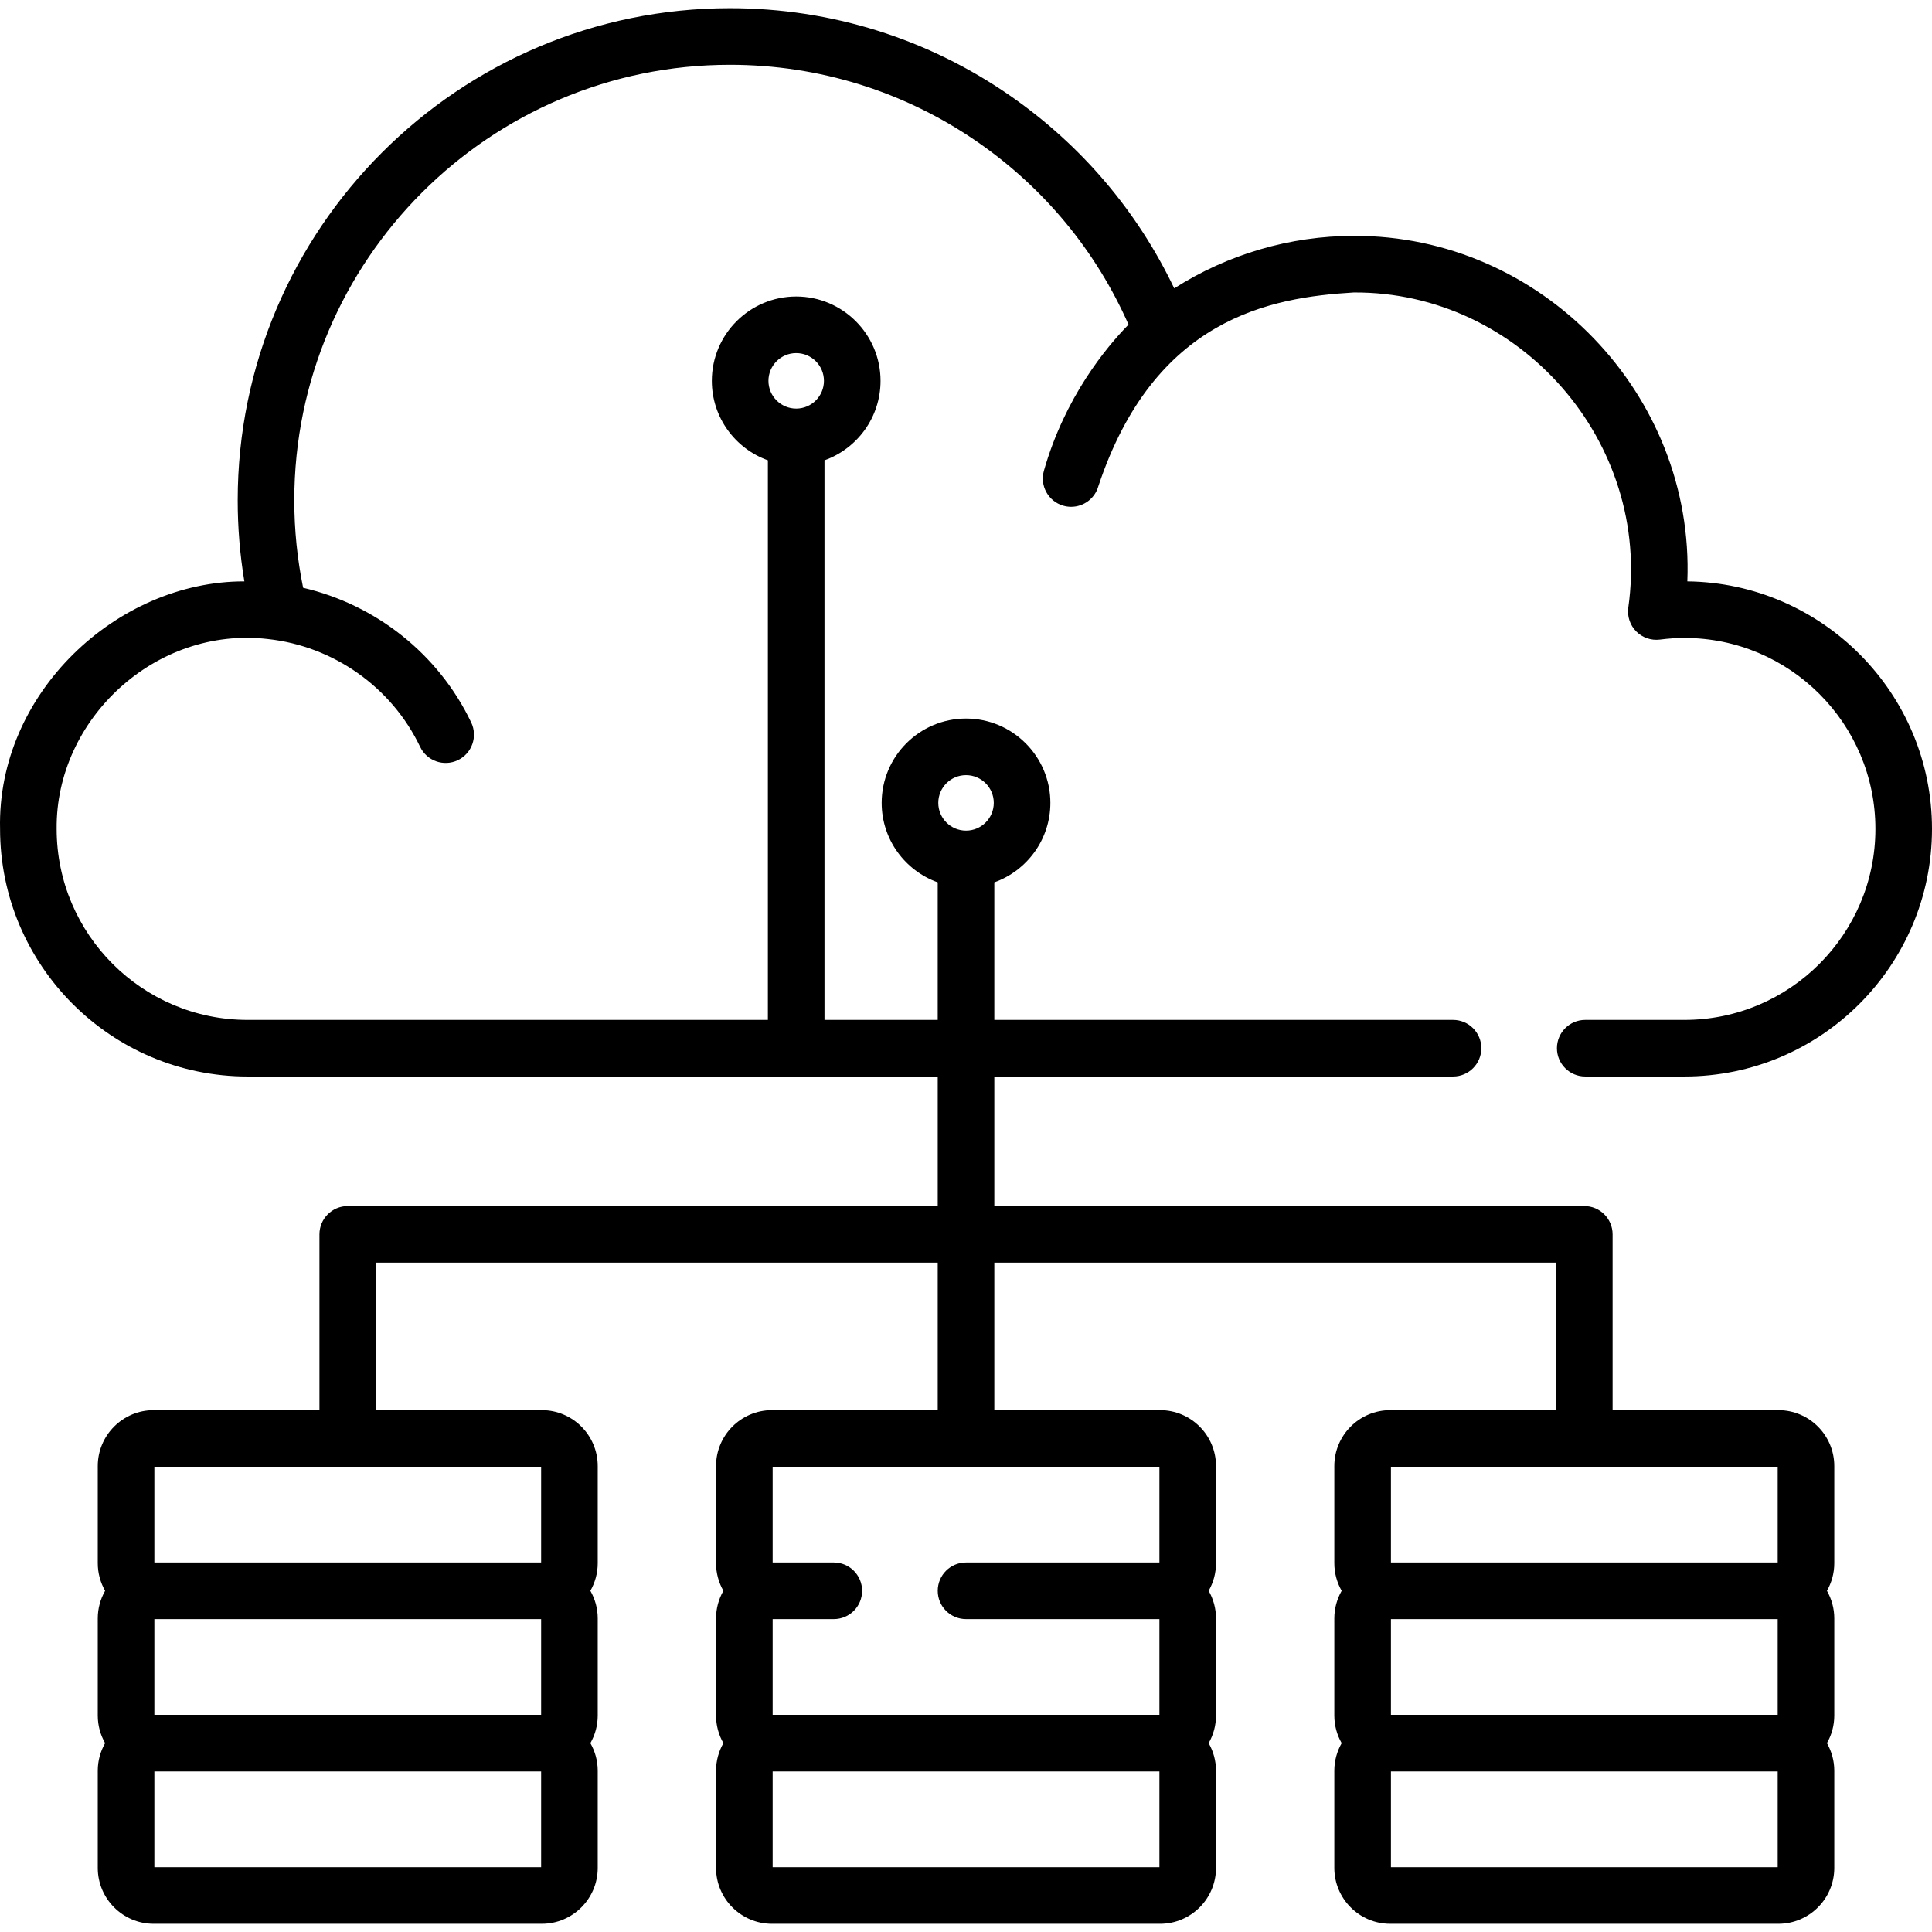
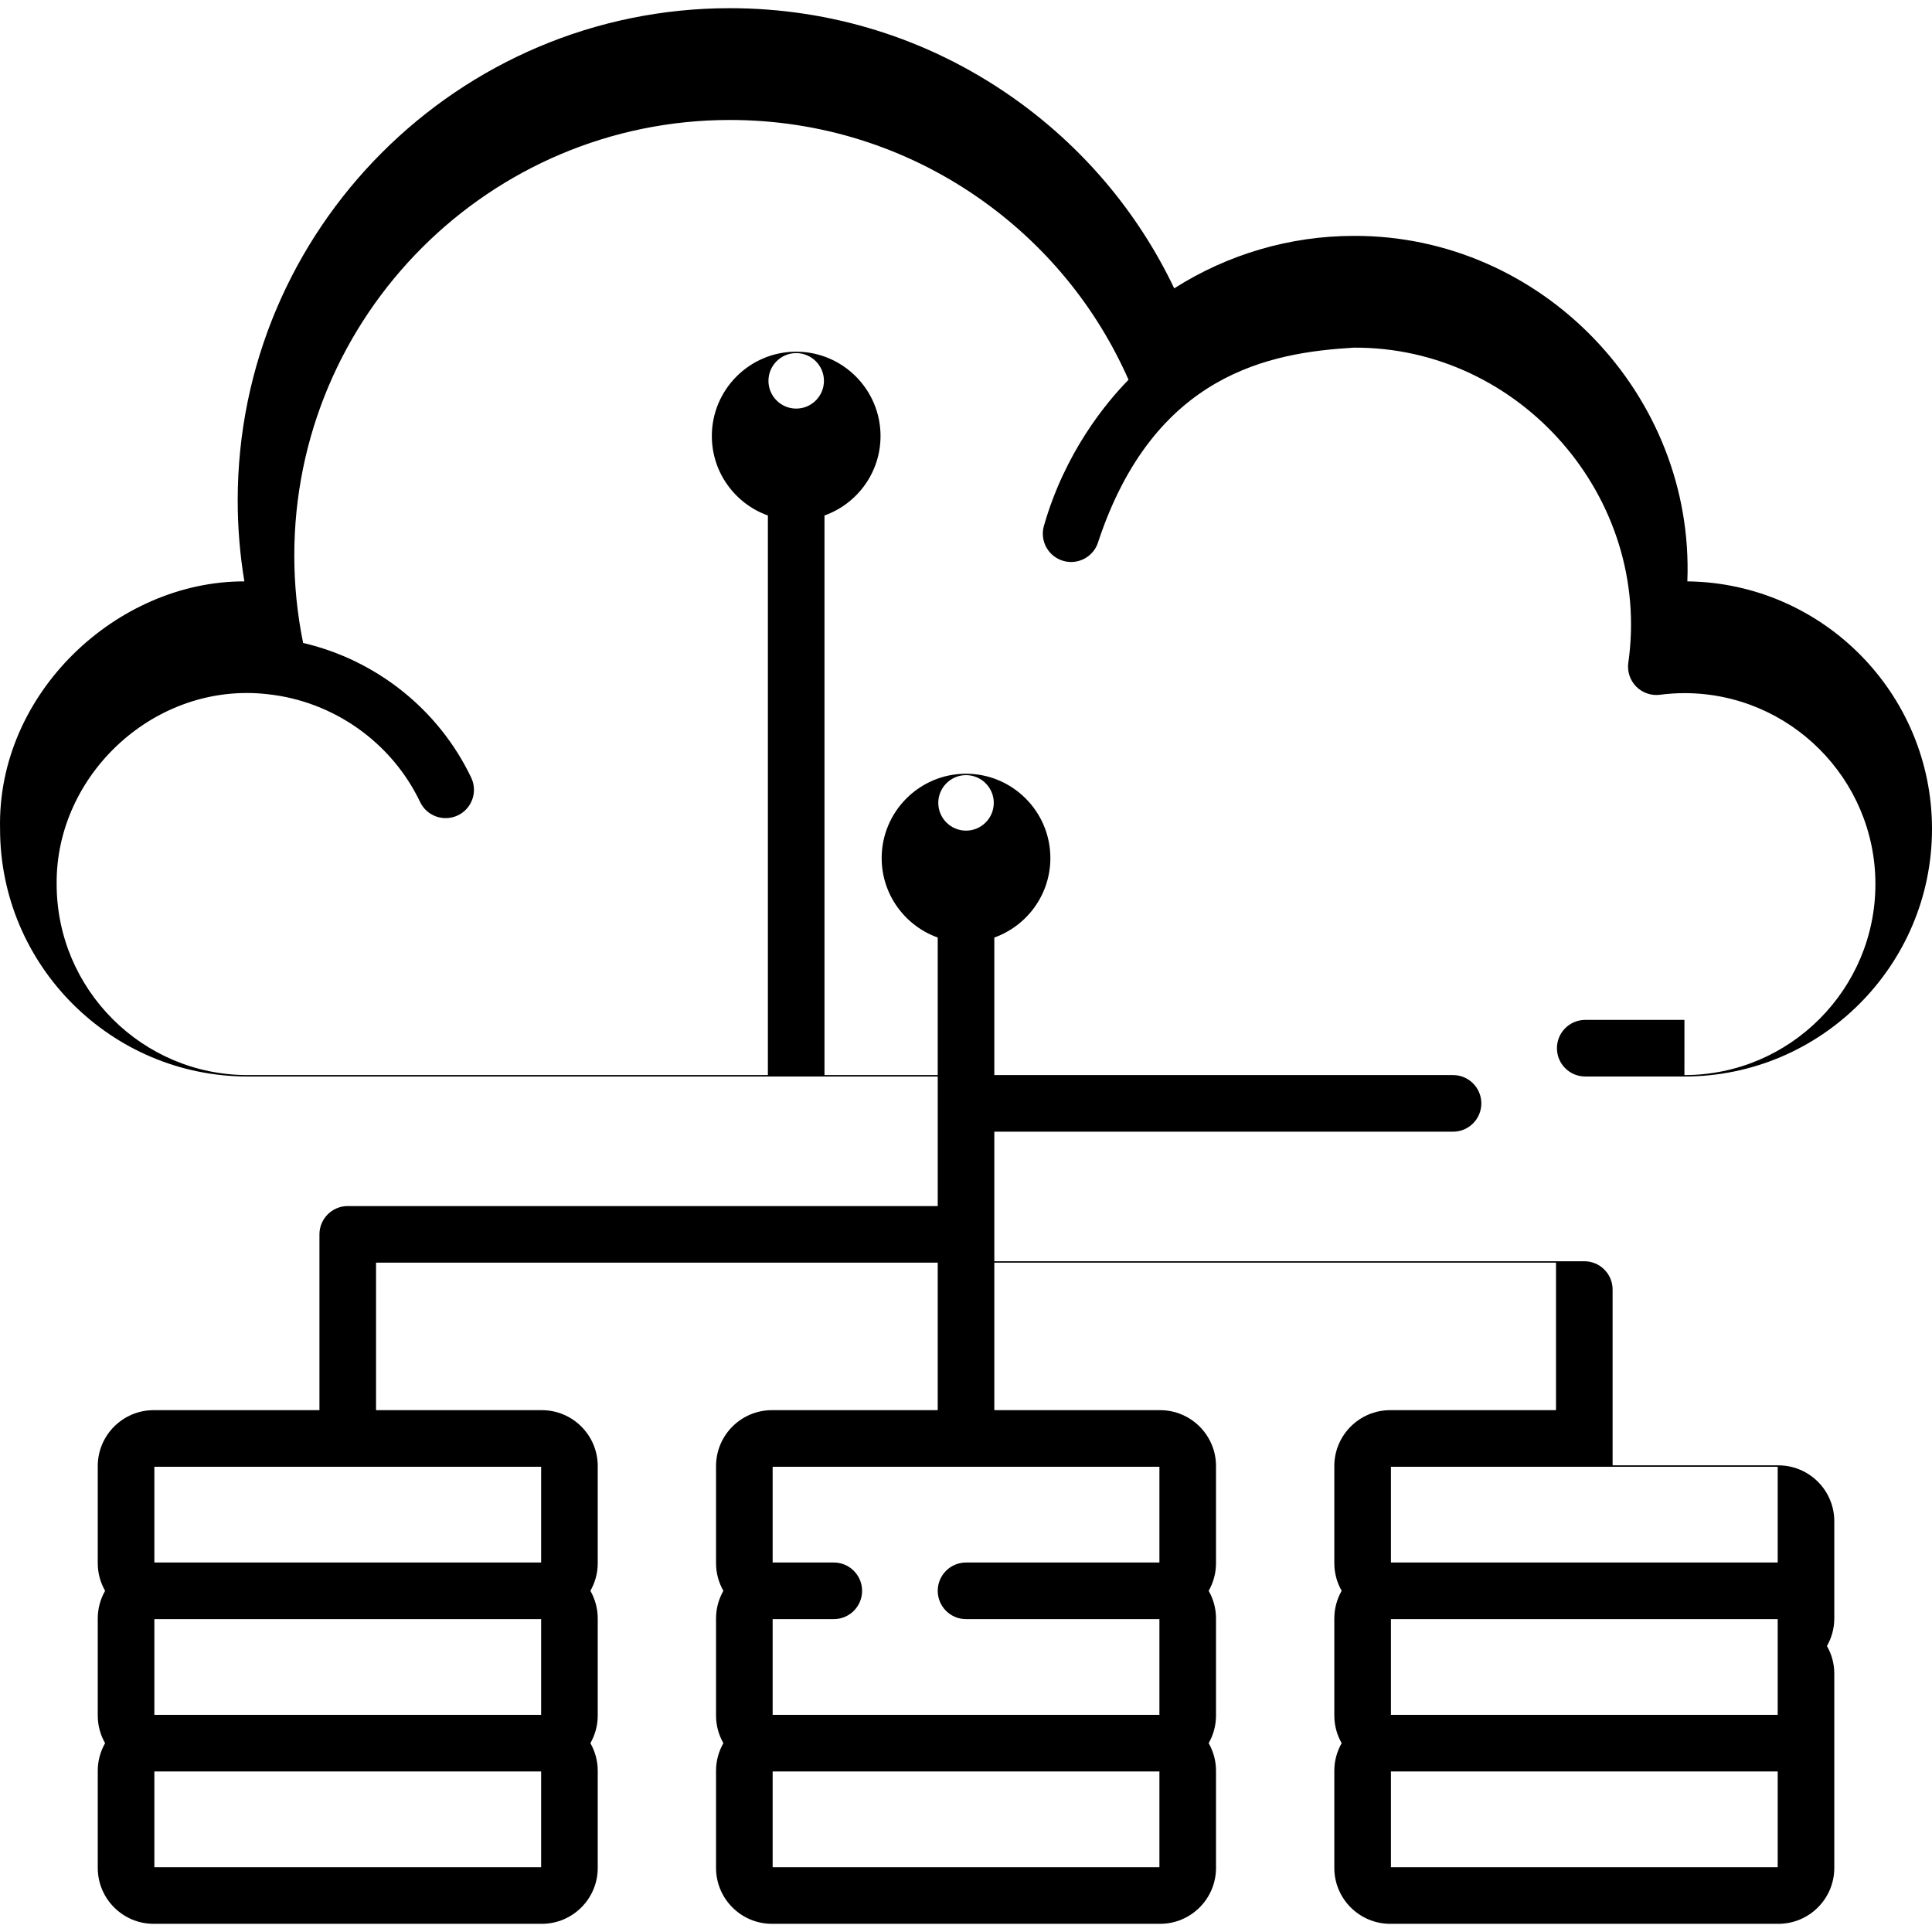
<svg xmlns="http://www.w3.org/2000/svg" id="Capa_1" enable-background="new 0 0 512.016 512.016" viewBox="0 0 512.016 512.016">
  <g>
-     <path d="m446.405 270.292h-26.288c-4.142 0-7.5 3.357-7.5 7.5s3.358 7.5 7.5 7.5h26.288c36.179 0 65.612-29.434 65.612-65.612 0-35.92-29.017-65.19-64.84-65.606 1.95-49.461-38.611-91.743-88.396-91.562-16.869 0-33.446 4.889-47.589 13.909-9.737-20.416-24.579-37.902-43.338-50.955-21.904-15.241-47.637-23.297-74.415-23.297-71.928 0-130.445 58.517-130.445 130.444 0 7.199.592 14.383 1.766 21.462-33.748-.068-65.587 29.66-64.743 65.605 0 36.179 29.433 65.612 65.612 65.612h182.888v34.336h-156.358c-4.142 0-7.5 3.357-7.5 7.5v46.591h-43.937c-8.168 0-14.813 6.645-14.813 14.812v25.751c0 2.66.715 5.153 1.947 7.313-1.233 2.16-1.947 4.653-1.947 7.313v25.751c0 2.66.714 5.152 1.947 7.312-1.233 2.16-1.947 4.652-1.947 7.312v25.751c0 8.168 6.645 14.812 14.813 14.812h102.875c8.168 0 14.813-6.645 14.813-14.812v-25.751c0-2.66-.714-5.152-1.947-7.312 1.233-2.16 1.947-4.652 1.947-7.312v-25.751c0-2.66-.715-5.153-1.947-7.313 1.233-2.16 1.947-4.653 1.947-7.313v-25.751c0-8.168-6.645-14.812-14.813-14.812h-43.938v-39.091h148.857v39.091h-43.938c-8.168 0-14.813 6.645-14.813 14.812v25.751c0 2.66.715 5.153 1.947 7.313-1.233 2.16-1.947 4.653-1.947 7.313v25.751c0 2.66.714 5.152 1.947 7.312-1.233 2.16-1.947 4.652-1.947 7.312v25.751c0 8.168 6.645 14.812 14.813 14.812h102.875c8.168 0 14.813-6.645 14.813-14.812v-25.751c0-2.66-.714-5.152-1.947-7.312 1.233-2.16 1.947-4.652 1.947-7.312v-25.751c0-2.66-.715-5.153-1.947-7.313 1.233-2.16 1.947-4.653 1.947-7.313v-25.751c0-8.168-6.645-14.812-14.813-14.812h-43.938v-39.091h148.857v39.091h-43.938c-8.168 0-14.813 6.645-14.813 14.812v25.751c0 2.66.715 5.153 1.947 7.313-1.233 2.16-1.947 4.653-1.947 7.313v25.751c0 2.66.714 5.152 1.947 7.312-1.233 2.16-1.947 4.652-1.947 7.312v25.751c0 8.168 6.645 14.812 14.813 14.812h102.875c8.168 0 14.813-6.645 14.813-14.812v-25.751c0-2.66-.714-5.152-1.947-7.312 1.233-2.16 1.947-4.652 1.947-7.312v-25.751c0-2.66-.715-5.153-1.947-7.313 1.233-2.16 1.947-4.653 1.947-7.313v-25.751c0-8.168-6.645-14.812-14.813-14.812h-43.938v-46.591c0-4.143-3.358-7.5-7.5-7.5h-156.355v-34.336h121.568c4.142 0 7.5-3.357 7.5-7.5s-3.358-7.5-7.5-7.5h-121.568v-36.455c8.648-3.09 14.854-11.36 14.854-21.056 0-12.326-10.028-22.354-22.354-22.354s-22.354 10.028-22.354 22.354c0 9.696 6.207 17.967 14.854 21.056v36.455h-30.009v-148.303c8.648-3.09 14.854-11.36 14.854-21.056 0-12.326-10.028-22.354-22.354-22.354s-22.354 10.028-22.354 22.354c0 9.696 6.207 17.967 14.854 21.056v148.303h-137.879c-27.908 0-50.612-22.705-50.612-50.612-.303-29.019 26.15-53.82 56.036-50.316 17.272 1.887 32.714 12.677 40.289 28.56 1.783 3.738 6.258 5.324 9.998 3.541 3.739-1.783 5.324-6.259 3.541-9.998-8.679-18.198-25.331-31.229-44.544-35.698-1.548-7.6-2.342-15.367-2.342-23.156 0-63.656 51.789-115.444 115.445-115.444 23.7 0 46.47 7.127 65.848 20.609 17.562 12.221 31.236 28.831 39.797 48.245-6.002 6.121-16.866 19.264-22.427 38.728-1.138 3.982 1.168 8.134 5.151 9.272.689.196 1.382.29 2.064.29 3.263 0 6.266-2.147 7.208-5.441 14.813-44.538 45.541-50.056 67.703-51.36 43.97-.268 78.996 39.663 72.748 83.53-.317 2.312.461 4.641 2.104 6.299 1.643 1.657 3.965 2.451 6.279 2.159 2.262-.29 4.386-.431 6.494-.431 27.908 0 50.612 22.704 50.612 50.611s-22.708 50.612-50.615 50.612zm-302.995 184.18h-102.501v-25.376h102.501zm0 40.376h-102.501v-25.376h102.501zm0-80.752h-102.501v-25.377h102.501zm163.857 80.752h-102.501v-25.376h102.501zm0-80.752h-51.25c-4.142 0-7.5 3.357-7.5 7.5s3.358 7.5 7.5 7.5h51.25v25.376h-102.501v-25.376h16.206c4.142 0 7.5-3.357 7.5-7.5s-3.358-7.5-7.5-7.5h-16.206v-25.377h102.501zm163.857 40.376h-102.501v-25.376h102.501zm0 40.376h-102.501v-25.376h102.501zm0-80.752h-102.501v-25.377h102.501zm-215.108-208.669c4.055 0 7.354 3.299 7.354 7.354s-3.299 7.354-7.354 7.354-7.354-3.299-7.354-7.354 3.299-7.354 7.354-7.354zm-45.009-111.848c4.055 0 7.354 3.299 7.354 7.354s-3.299 7.354-7.354 7.354-7.354-3.299-7.354-7.354 3.299-7.354 7.354-7.354z" />
+     <path d="m446.405 270.292h-26.288c-4.142 0-7.5 3.357-7.5 7.5s3.358 7.5 7.5 7.5h26.288c36.179 0 65.612-29.434 65.612-65.612 0-35.92-29.017-65.19-64.84-65.606 1.95-49.461-38.611-91.743-88.396-91.562-16.869 0-33.446 4.889-47.589 13.909-9.737-20.416-24.579-37.902-43.338-50.955-21.904-15.241-47.637-23.297-74.415-23.297-71.928 0-130.445 58.517-130.445 130.444 0 7.199.592 14.383 1.766 21.462-33.748-.068-65.587 29.66-64.743 65.605 0 36.179 29.433 65.612 65.612 65.612h182.888v34.336h-156.358c-4.142 0-7.5 3.357-7.5 7.5v46.591h-43.937c-8.168 0-14.813 6.645-14.813 14.812v25.751c0 2.66.715 5.153 1.947 7.313-1.233 2.16-1.947 4.653-1.947 7.313v25.751c0 2.66.714 5.152 1.947 7.312-1.233 2.16-1.947 4.652-1.947 7.312v25.751c0 8.168 6.645 14.812 14.813 14.812h102.875c8.168 0 14.813-6.645 14.813-14.812v-25.751c0-2.66-.714-5.152-1.947-7.312 1.233-2.16 1.947-4.652 1.947-7.312v-25.751c0-2.66-.715-5.153-1.947-7.313 1.233-2.16 1.947-4.653 1.947-7.313v-25.751c0-8.168-6.645-14.812-14.813-14.812h-43.938v-39.091h148.857v39.091h-43.938c-8.168 0-14.813 6.645-14.813 14.812v25.751c0 2.66.715 5.153 1.947 7.313-1.233 2.16-1.947 4.653-1.947 7.313v25.751c0 2.66.714 5.152 1.947 7.312-1.233 2.16-1.947 4.652-1.947 7.312v25.751c0 8.168 6.645 14.812 14.813 14.812h102.875c8.168 0 14.813-6.645 14.813-14.812v-25.751c0-2.66-.714-5.152-1.947-7.312 1.233-2.16 1.947-4.652 1.947-7.312v-25.751c0-2.66-.715-5.153-1.947-7.313 1.233-2.16 1.947-4.653 1.947-7.313v-25.751c0-8.168-6.645-14.812-14.813-14.812h-43.938v-39.091h148.857v39.091h-43.938c-8.168 0-14.813 6.645-14.813 14.812v25.751c0 2.66.715 5.153 1.947 7.313-1.233 2.16-1.947 4.653-1.947 7.313v25.751c0 2.66.714 5.152 1.947 7.312-1.233 2.16-1.947 4.652-1.947 7.312v25.751c0 8.168 6.645 14.812 14.813 14.812h102.875c8.168 0 14.813-6.645 14.813-14.812v-25.751v-25.751c0-2.66-.715-5.153-1.947-7.313 1.233-2.16 1.947-4.653 1.947-7.313v-25.751c0-8.168-6.645-14.812-14.813-14.812h-43.938v-46.591c0-4.143-3.358-7.5-7.5-7.5h-156.355v-34.336h121.568c4.142 0 7.5-3.357 7.5-7.5s-3.358-7.5-7.5-7.5h-121.568v-36.455c8.648-3.09 14.854-11.36 14.854-21.056 0-12.326-10.028-22.354-22.354-22.354s-22.354 10.028-22.354 22.354c0 9.696 6.207 17.967 14.854 21.056v36.455h-30.009v-148.303c8.648-3.09 14.854-11.36 14.854-21.056 0-12.326-10.028-22.354-22.354-22.354s-22.354 10.028-22.354 22.354c0 9.696 6.207 17.967 14.854 21.056v148.303h-137.879c-27.908 0-50.612-22.705-50.612-50.612-.303-29.019 26.15-53.82 56.036-50.316 17.272 1.887 32.714 12.677 40.289 28.56 1.783 3.738 6.258 5.324 9.998 3.541 3.739-1.783 5.324-6.259 3.541-9.998-8.679-18.198-25.331-31.229-44.544-35.698-1.548-7.6-2.342-15.367-2.342-23.156 0-63.656 51.789-115.444 115.445-115.444 23.7 0 46.47 7.127 65.848 20.609 17.562 12.221 31.236 28.831 39.797 48.245-6.002 6.121-16.866 19.264-22.427 38.728-1.138 3.982 1.168 8.134 5.151 9.272.689.196 1.382.29 2.064.29 3.263 0 6.266-2.147 7.208-5.441 14.813-44.538 45.541-50.056 67.703-51.36 43.97-.268 78.996 39.663 72.748 83.53-.317 2.312.461 4.641 2.104 6.299 1.643 1.657 3.965 2.451 6.279 2.159 2.262-.29 4.386-.431 6.494-.431 27.908 0 50.612 22.704 50.612 50.611s-22.708 50.612-50.615 50.612zm-302.995 184.18h-102.501v-25.376h102.501zm0 40.376h-102.501v-25.376h102.501zm0-80.752h-102.501v-25.377h102.501zm163.857 80.752h-102.501v-25.376h102.501zm0-80.752h-51.25c-4.142 0-7.5 3.357-7.5 7.5s3.358 7.5 7.5 7.5h51.25v25.376h-102.501v-25.376h16.206c4.142 0 7.5-3.357 7.5-7.5s-3.358-7.5-7.5-7.5h-16.206v-25.377h102.501zm163.857 40.376h-102.501v-25.376h102.501zm0 40.376h-102.501v-25.376h102.501zm0-80.752h-102.501v-25.377h102.501zm-215.108-208.669c4.055 0 7.354 3.299 7.354 7.354s-3.299 7.354-7.354 7.354-7.354-3.299-7.354-7.354 3.299-7.354 7.354-7.354zm-45.009-111.848c4.055 0 7.354 3.299 7.354 7.354s-3.299 7.354-7.354 7.354-7.354-3.299-7.354-7.354 3.299-7.354 7.354-7.354z" />
  </g>
  <g />
  <g />
  <g />
  <g />
  <g />
  <g />
  <g />
  <g />
  <g />
  <g />
  <g />
  <g />
  <g />
  <g />
  <g />
</svg>